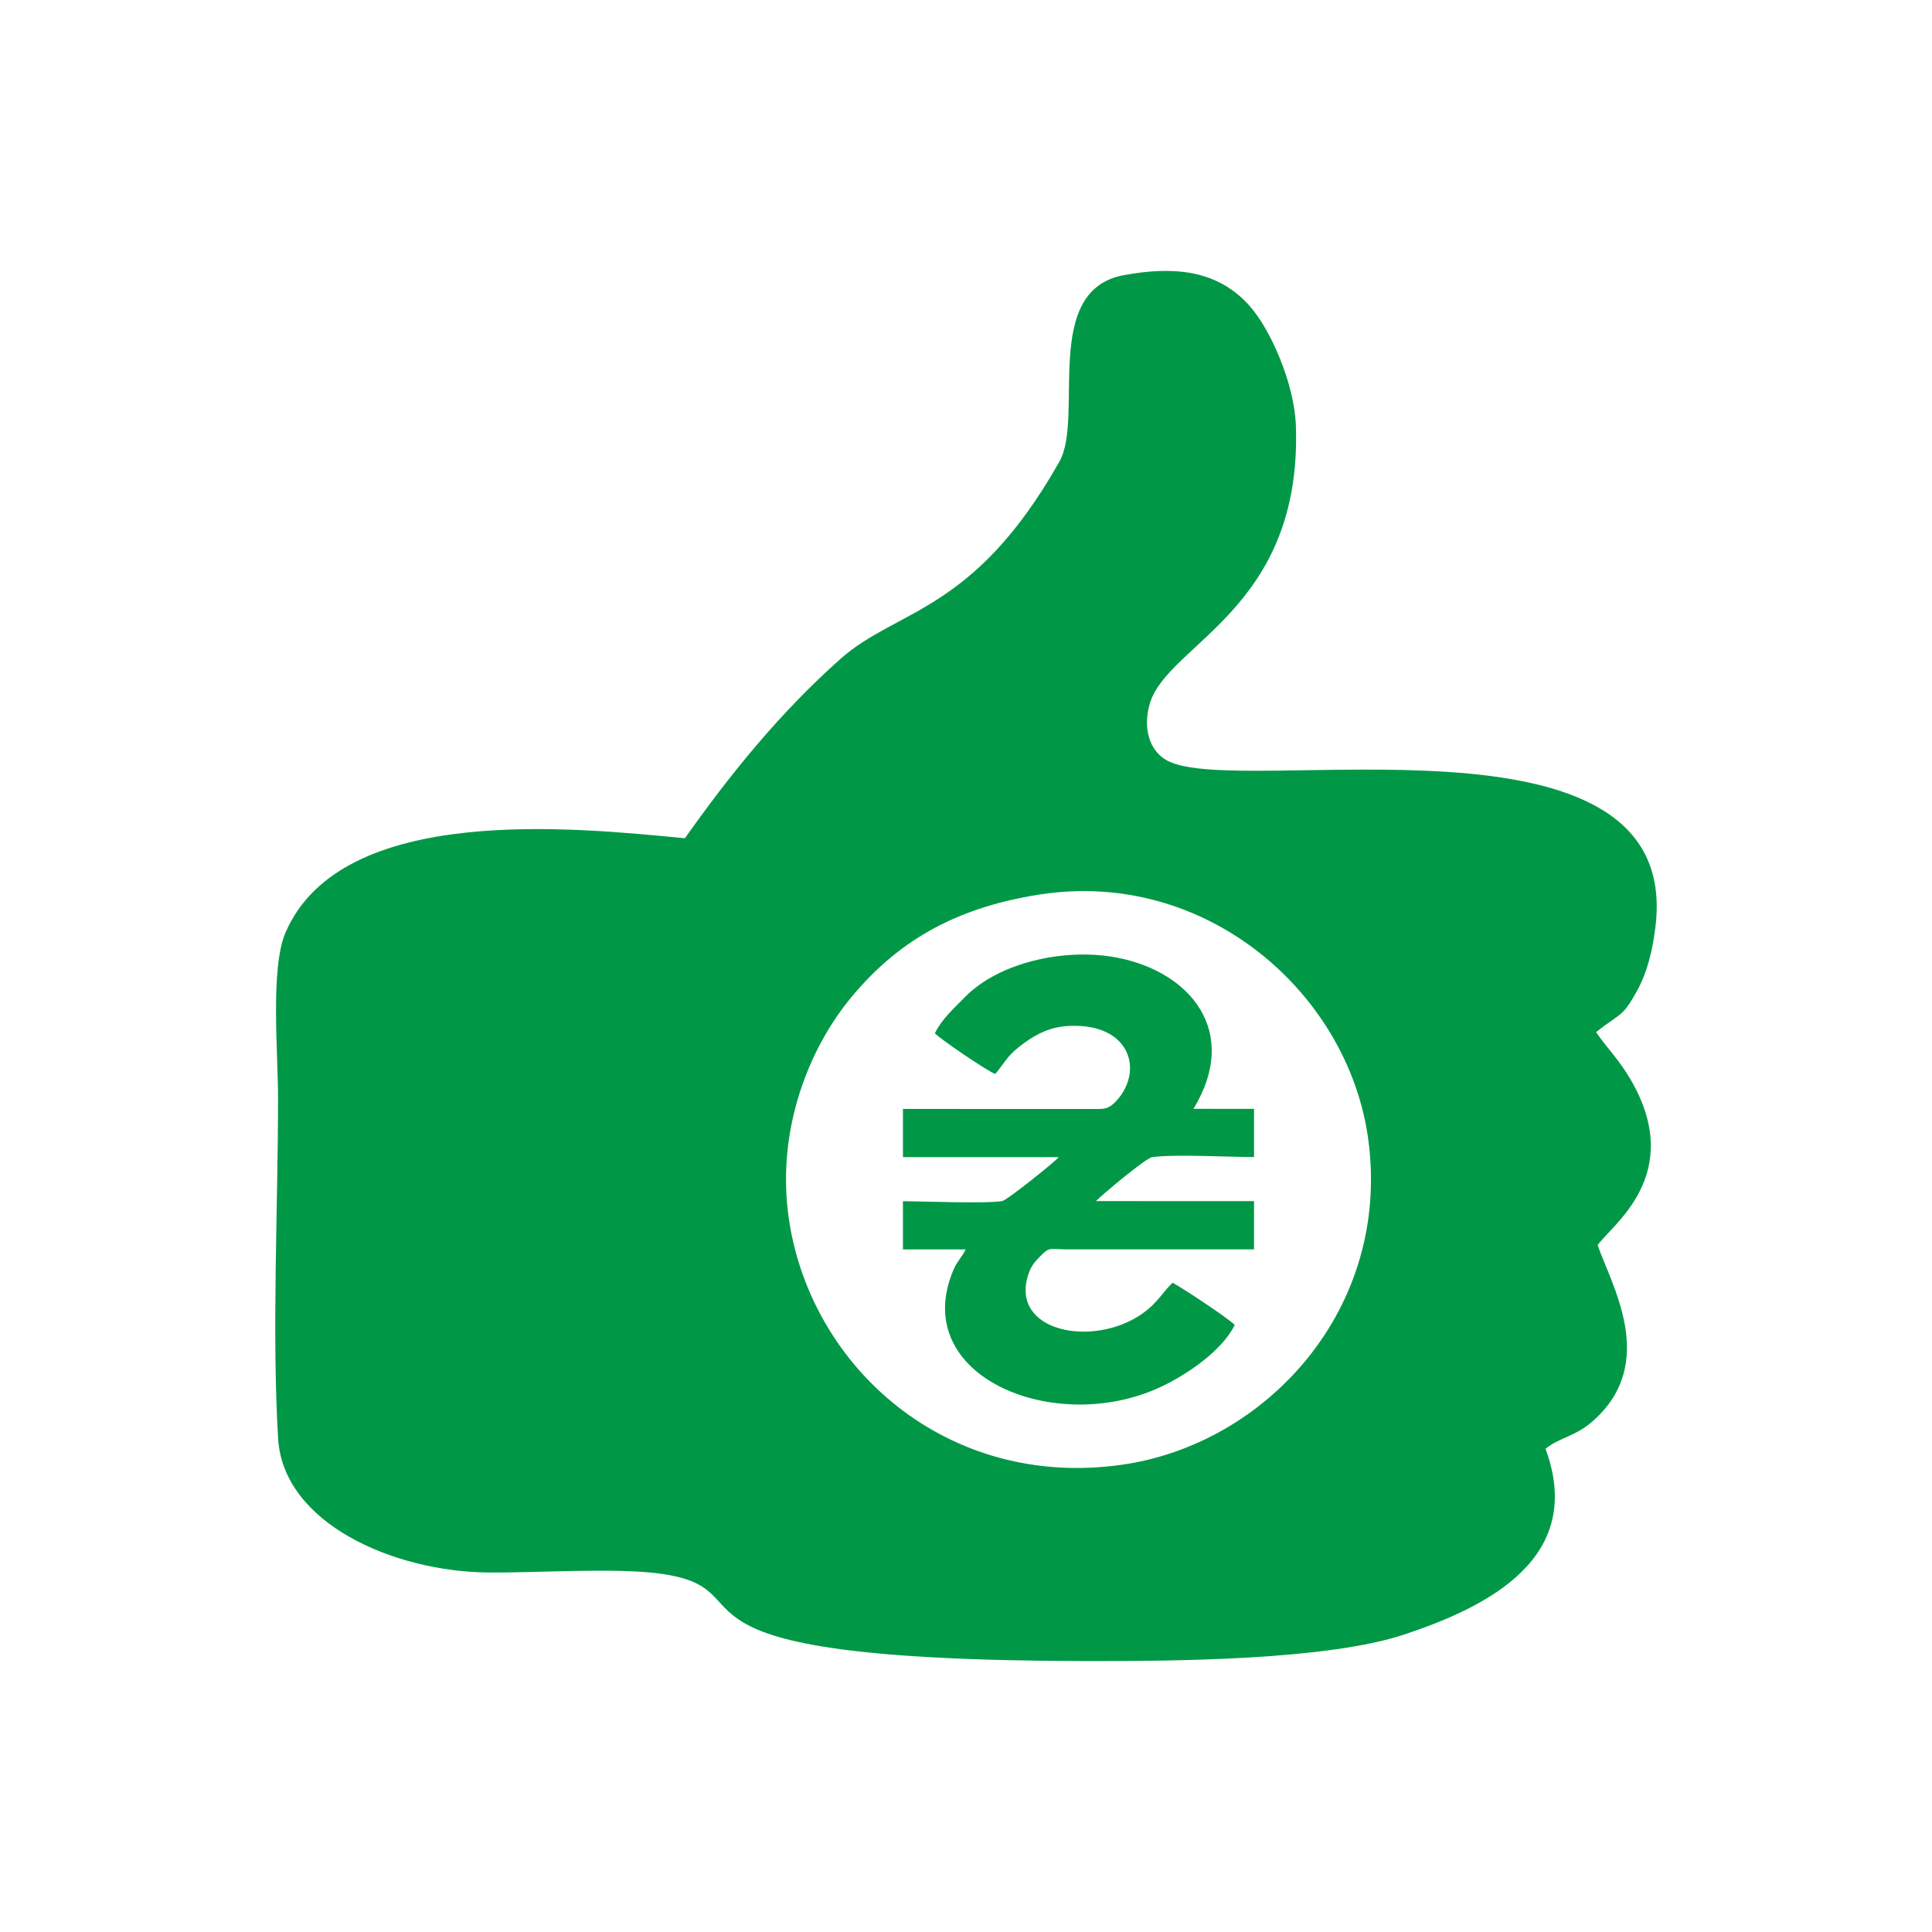
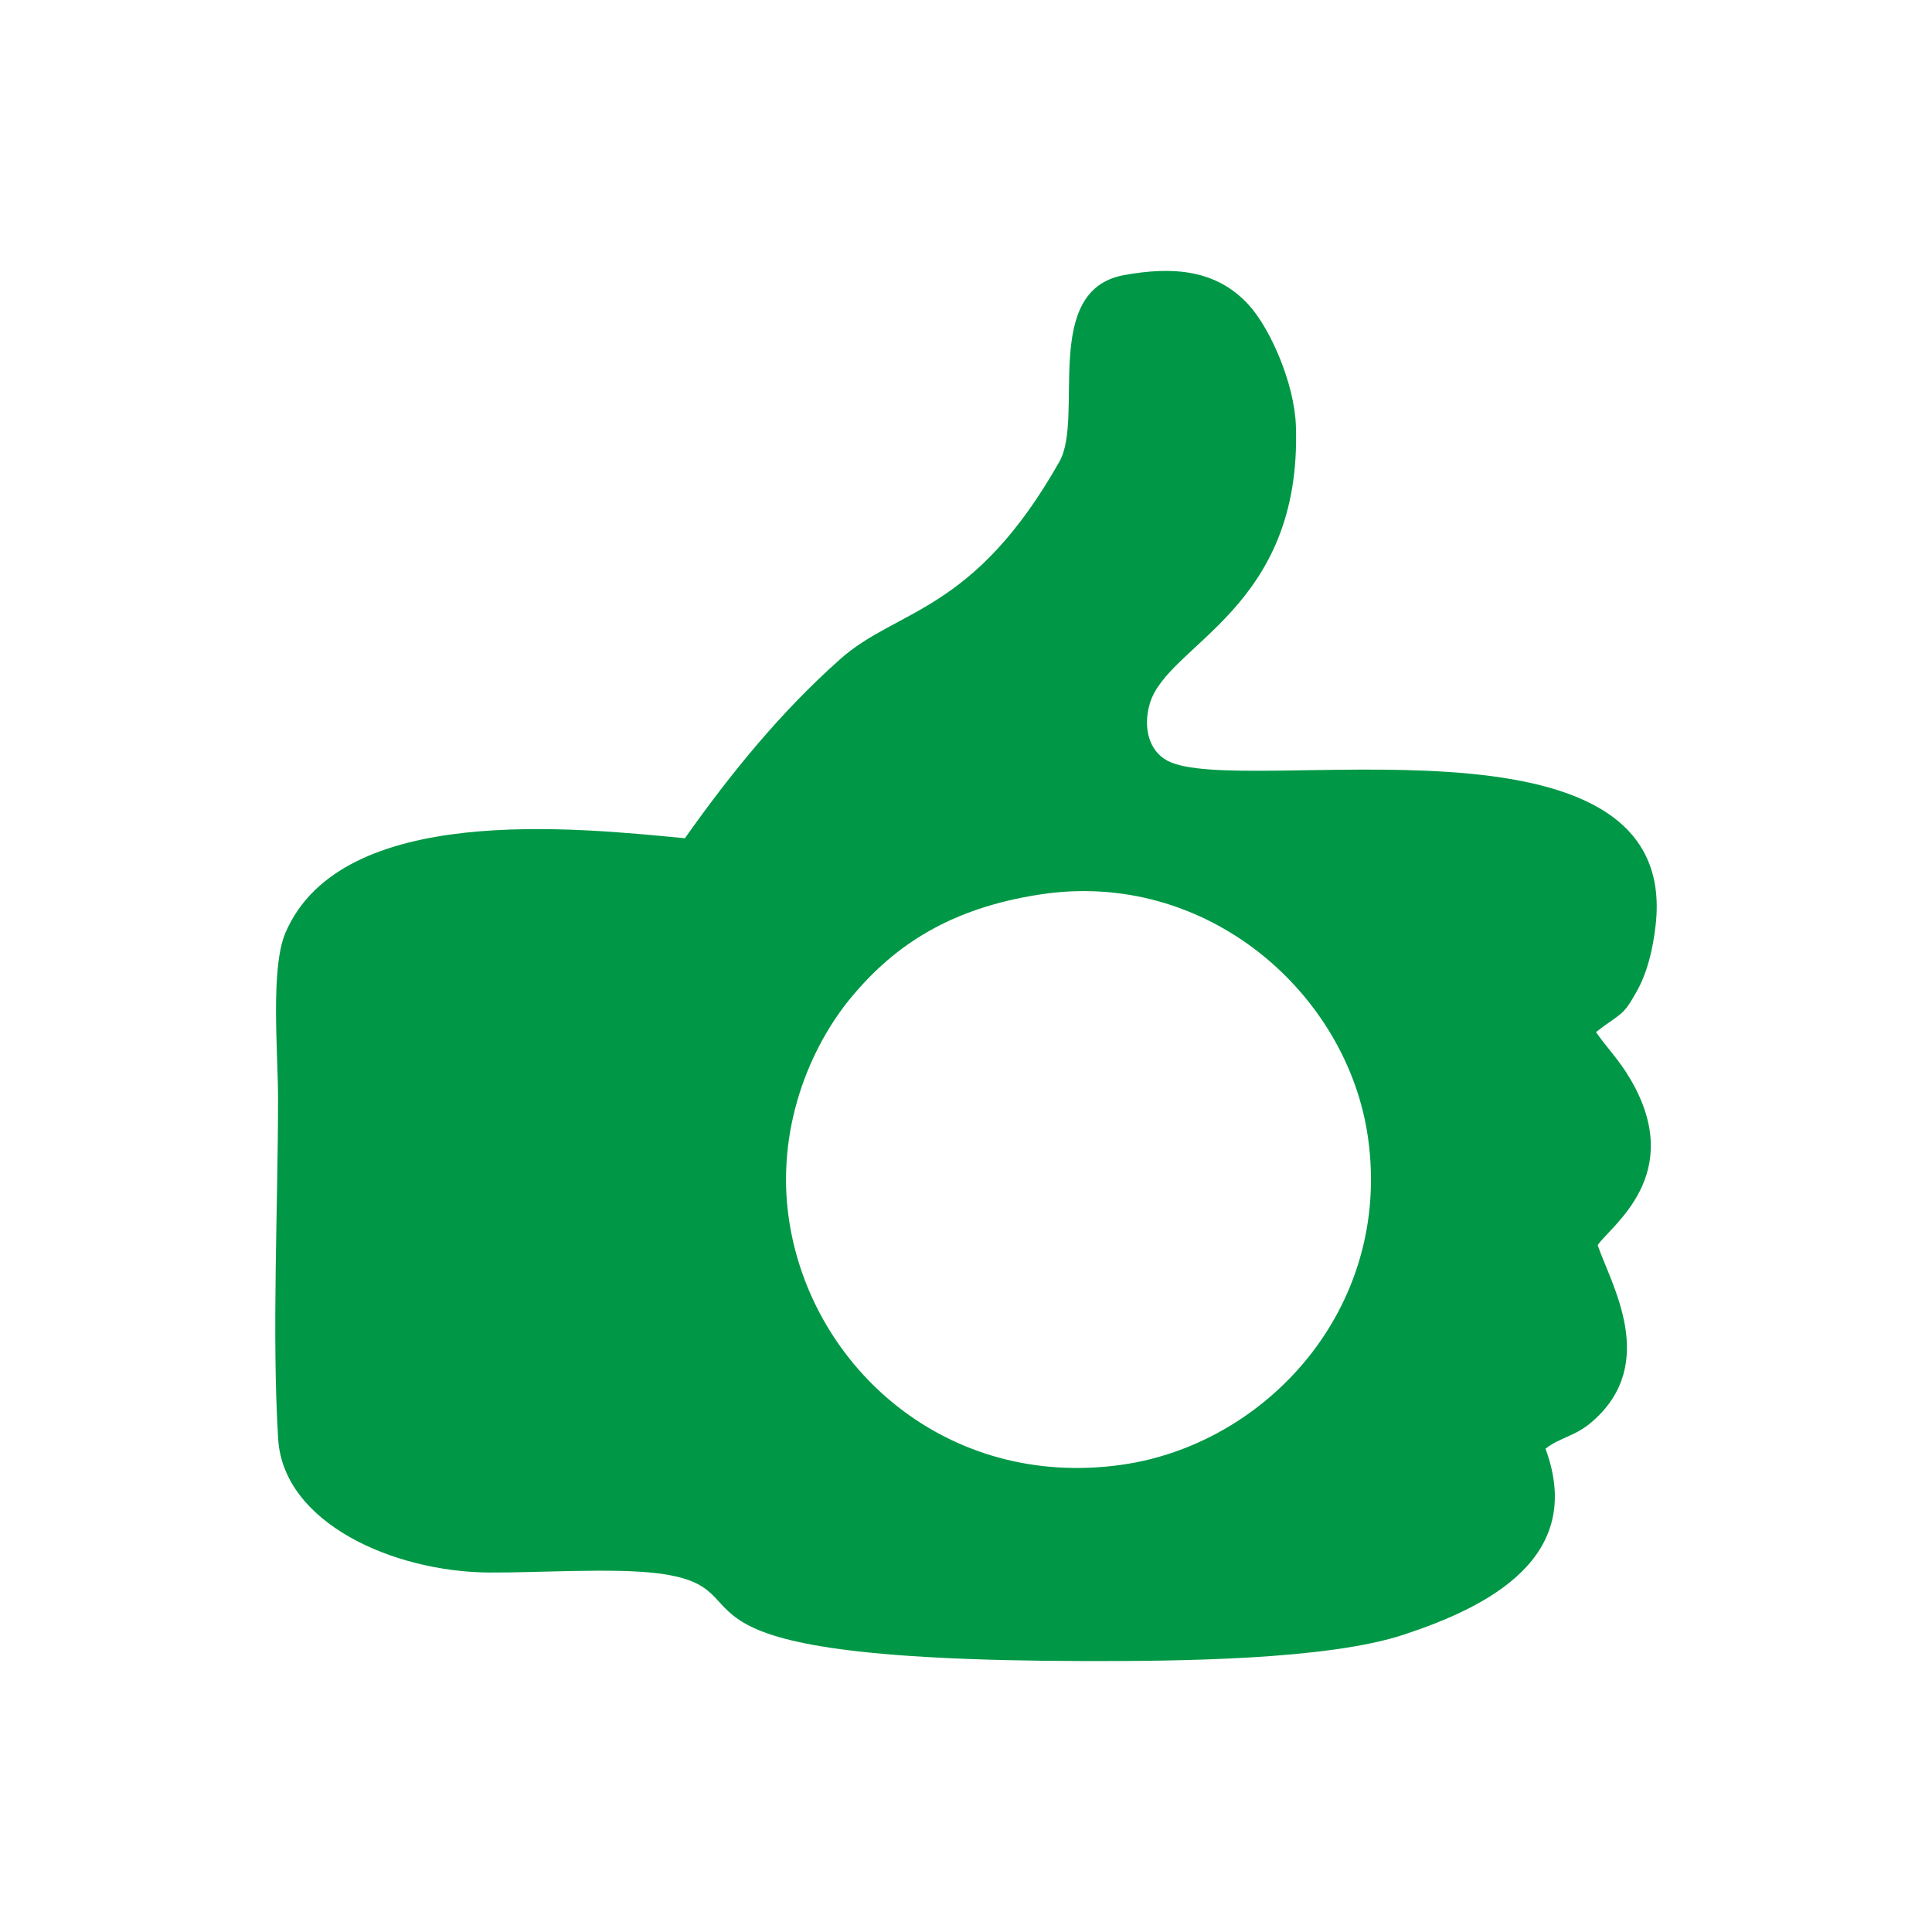
<svg xmlns="http://www.w3.org/2000/svg" xml:space="preserve" width="157.716mm" height="157.716mm" version="1.1" style="shape-rendering:geometricPrecision; text-rendering:geometricPrecision; image-rendering:optimizeQuality; fill-rule:evenodd; clip-rule:evenodd" viewBox="0 0 2703 2703">
  <defs>
    <style type="text/css">
   
    .fil1 {fill:none}
    .fil0 {fill:#009846}
   
  </style>
  </defs>
  <g id="Слой_x0020_1">
    <g id="_2911081475664">
      <path class="fil0" d="M958.24 1172.76c-152.86,-14.63 -480.12,-50.09 -558.73,131.86 -21.54,49.86 -10.51,167.11 -10.51,232.14 0,150.65 -8.81,329.12 0.15,476.3 7.18,117.82 161.04,186.02 295.04,187.02 67.69,0.51 174.36,-6.79 236.89,1.24 169.39,21.75 -49.91,121.51 597.86,122.62 127.62,0.22 337.71,-1.43 445.37,-37.03 118.26,-39.1 254.2,-108.04 197.95,-260.04 21.3,-16.65 41.09,-16.55 66.32,-38.77 92.37,-81.38 25.24,-191.39 6.68,-246.03 18.03,-27.02 124.38,-98.39 45.76,-232.28 -16.36,-27.85 -33,-43.89 -48.07,-65.77l11.81 -9.07c1.03,-0.73 2.89,-1.96 4.03,-2.76 22.68,-15.95 25.17,-16.72 41.13,-45.19 15.25,-27.21 22.58,-59.64 26.34,-91.91 37.22,-319.76 -581.57,-176.76 -683.01,-230.81 -26.15,-13.93 -34.37,-47.08 -24.54,-80.08 25,-84 212.9,-131.39 204.34,-388.22 -1.96,-58.81 -35.3,-135.37 -65.49,-168.82 -45.23,-50.12 -106.27,-54.76 -174.9,-42.28 -116.28,21.15 -55.47,199.02 -90.47,260.95 -120.14,212.62 -226.6,205.11 -306.52,276.19 -83.26,74.06 -152.56,158.97 -217.44,250.73zm496.49 78.7c-123.8,19.17 -201.87,69.58 -263.28,143.27 -58.69,70.41 -106.81,186.01 -87.39,313.1 31.53,206.34 221.31,375.83 465.02,341.53 202.71,-28.53 378.11,-218.96 344.98,-456.83 -28.3,-203.2 -226.39,-377.14 -459.32,-341.07z" />
-       <path class="fil0" d="M1307.93 1445.59c5.23,6.66 76.36,54.99 84.61,56.93 16.46,-19.97 16.47,-26.17 41.39,-44.05 17.07,-12.25 36.12,-21.96 61.89,-23.14 87.94,-4.05 105.24,66.03 63.55,107.42 -10.28,10.2 -17.47,8.88 -35.04,8.75l-261.04 -0.02 0.02 67.46 217.88 -0.01c-4.78,6.22 -71.78,59.82 -78.63,61.28 -19.46,4.15 -112.35,0.4 -139.27,0.4l0.02 67.42 87.67 -0.02c-4.08,9.39 -11.93,16.47 -17.19,28.95 -62.75,148.81 142.28,232.7 290.04,163.49 37.09,-17.37 85.85,-50.64 103.63,-86.63 -5.79,-7.51 -76.4,-54.01 -86.88,-59.16 -12.59,11.23 -20.44,28.11 -43.57,44.01 -68.35,47.01 -184.08,24.66 -158.47,-55.21 4.08,-12.72 9.52,-18.43 17.39,-26.47 12.41,-12.67 12.89,-9.22 34.79,-9.07l263.78 0.02 -0.03 -67.46 -221.15 -0.06c6.95,-7.54 69.67,-60.33 78.82,-61.55 32.82,-4.36 105.31,-0.07 142.36,-0.07l-0.03 -67.42 -84.73 -0.06c65.21,-106.88 -2.97,-191.44 -106.91,-211.54 -73.47,-14.2 -166.12,7.05 -212.93,55.4 -14.11,14.57 -31.68,29.6 -41.96,50.41z" />
    </g>
    <rect class="fil1" x="-0" y="-0" width="2703" height="2703" />
  </g>
</svg>